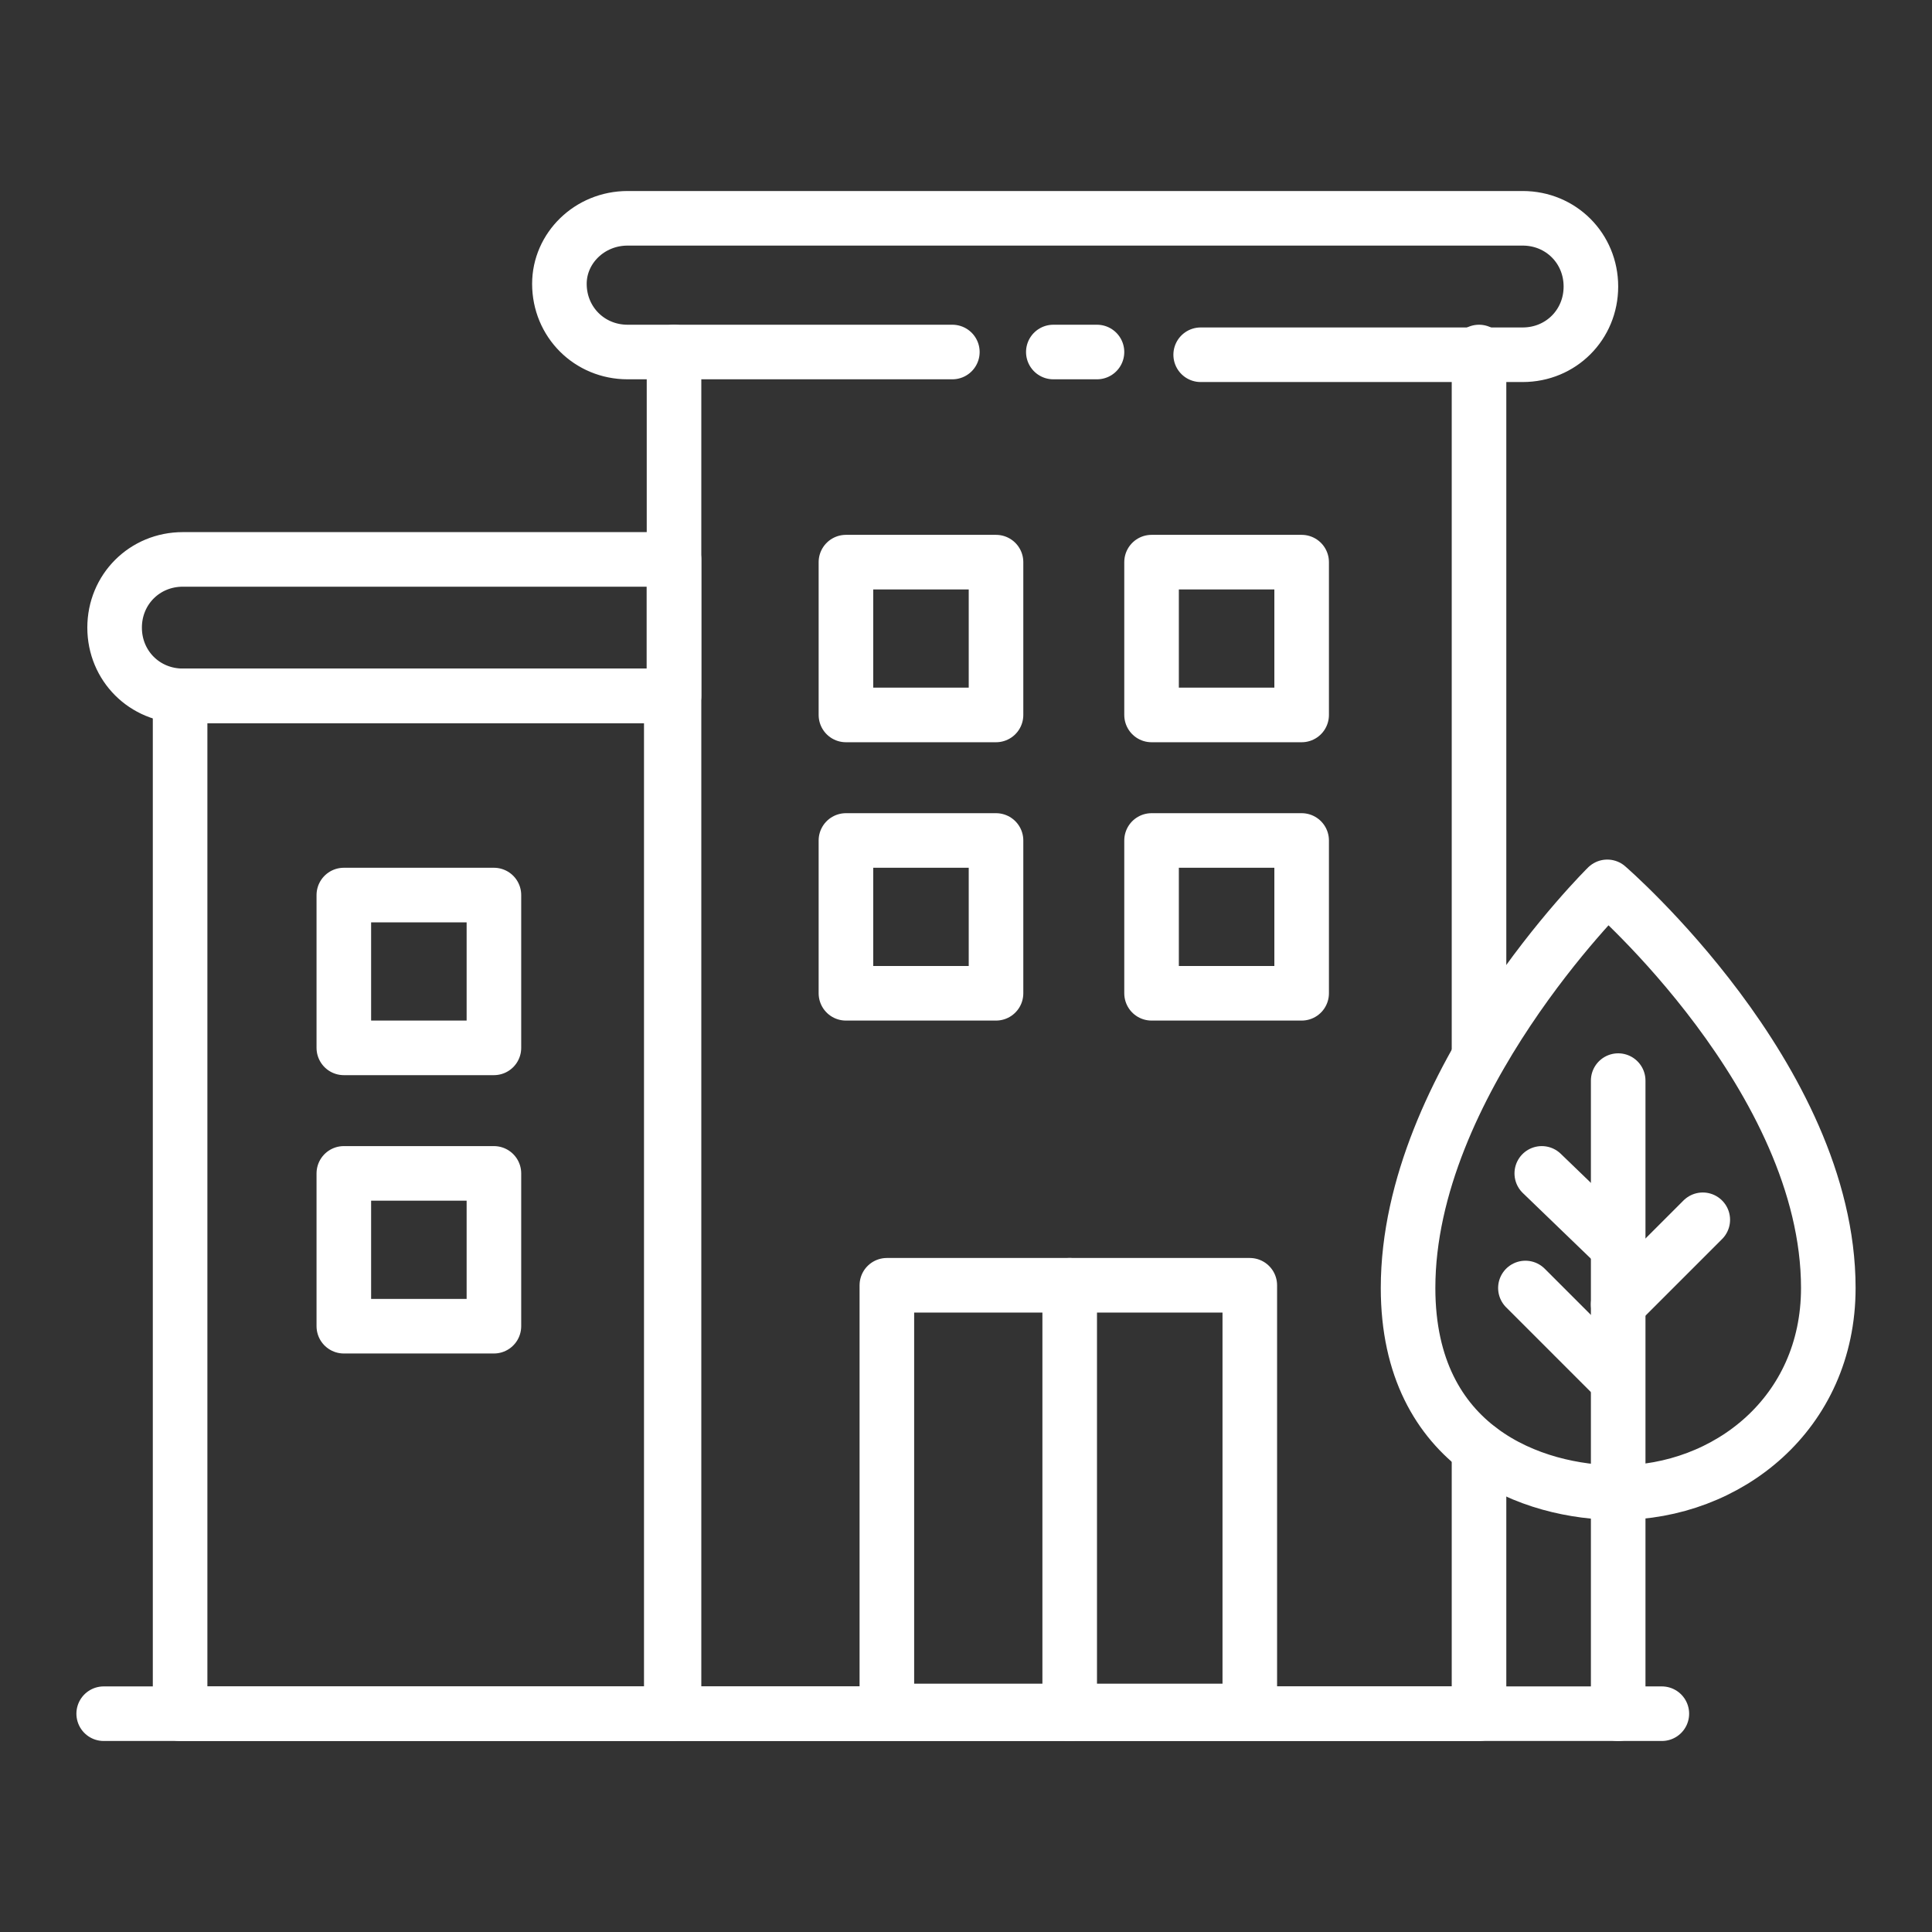
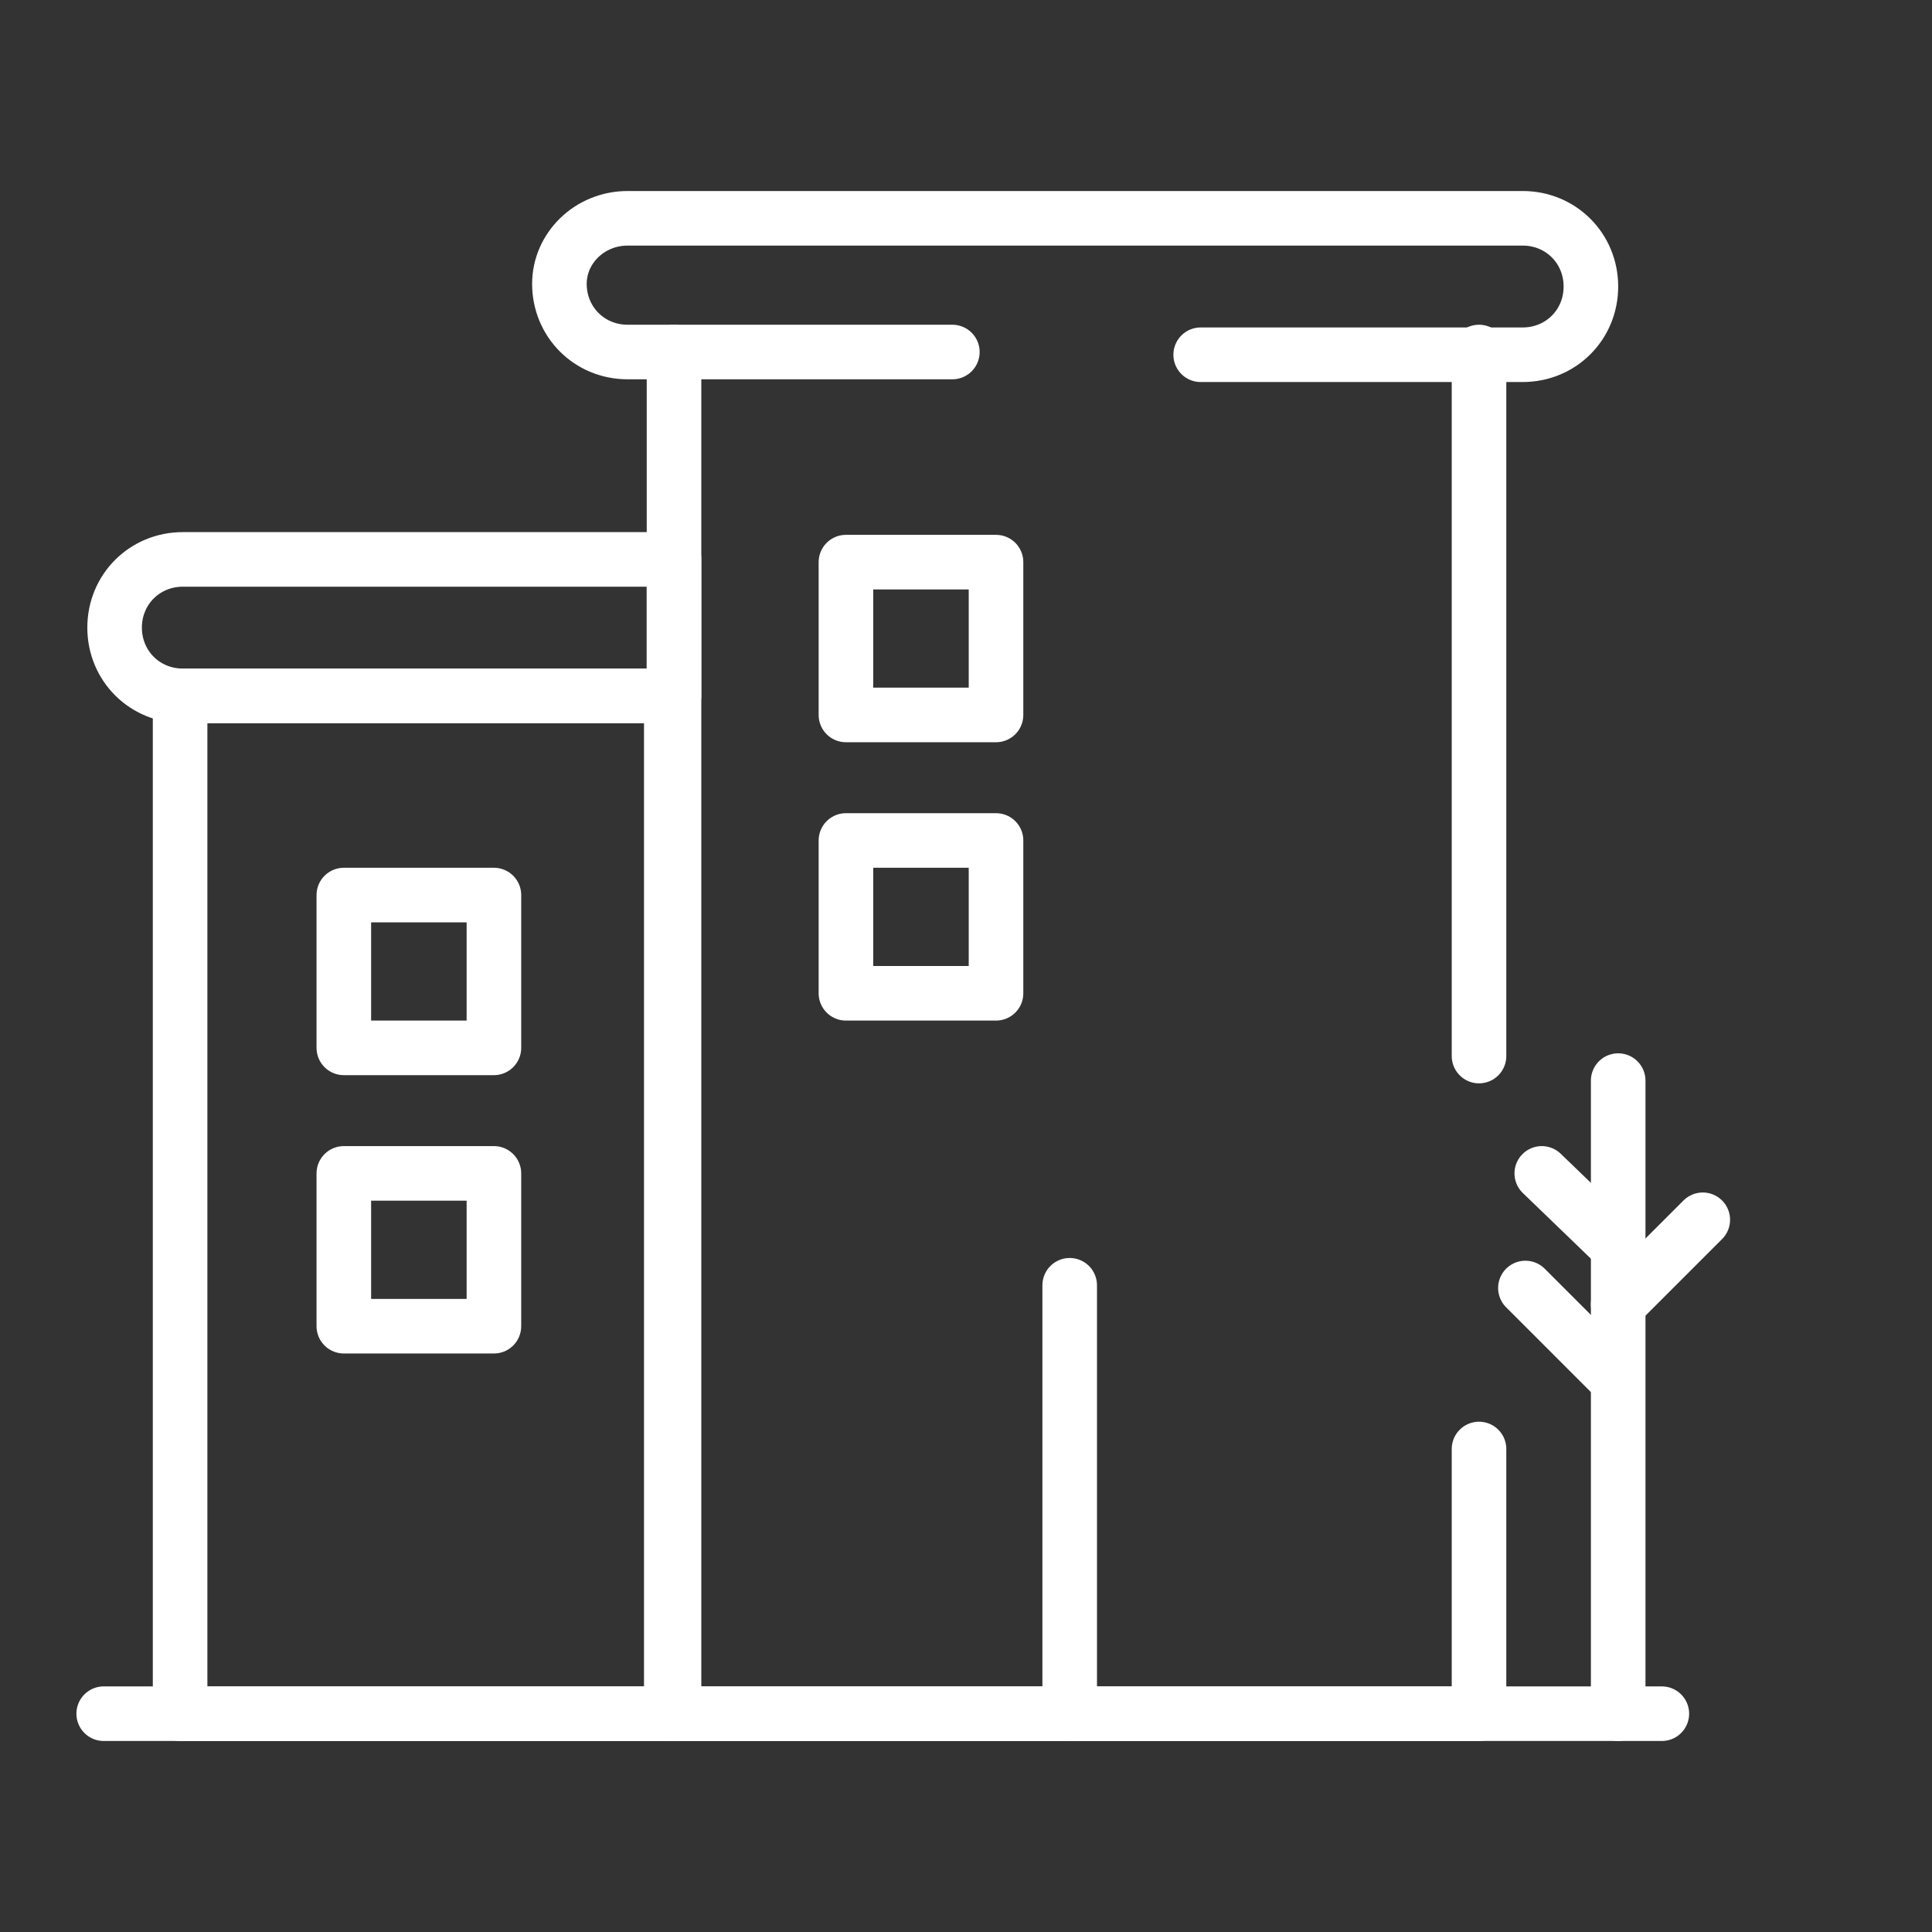
<svg xmlns="http://www.w3.org/2000/svg" version="1.1" id="Ebene_2" x="0px" y="0px" viewBox="0 0 70.8 70.8" style="enable-background:new 0 0 70.8 70.8;" xml:space="preserve">
  <rect x="0" y="0" width="70.8" height="70.8" fill="#333333" stroke="none" />
  <style type="text/css">
	.st0{fill:none;stroke:#FFFFFF;stroke-width:2;stroke-linecap:round;stroke-linejoin:round;stroke-miterlimit:10;}
</style>
  <g>
    <polyline class="st0" points="54.2,53.1 54.2,62.8 24.7,62.8 24.7,12.9  " />
    <line class="st0" x1="54.2" y1="12.9" x2="54.2" y2="38.7" />
    <rect x="6.6" y="25.5" class="st0" width="18" height="37.3" />
    <path class="st0" d="M24.7,25.5h-18c-1.4,0-2.5-1.1-2.5-2.5v0c0-1.4,1.1-2.5,2.5-2.5h18V25.5z" />
-     <line class="st0" x1="40.2" y1="12.9" x2="38.6" y2="12.9" />
    <path class="st0" d="M34.9,12.9H23c-1.4,0-2.5-1.1-2.5-2.5v0C20.5,9.1,21.6,8,23,8h32.8c1.4,0,2.5,1.1,2.5,2.5v0   c0,1.4-1.1,2.5-2.5,2.5H44" />
    <rect x="12.6" y="32.8" class="st0" width="5.5" height="5.6" />
    <rect x="12.6" y="43" class="st0" width="5.5" height="5.6" />
    <rect x="31" y="20.6" class="st0" width="5.5" height="5.6" />
    <rect x="31" y="30.8" class="st0" width="5.5" height="5.6" />
-     <rect x="42.2" y="20.6" class="st0" width="5.5" height="5.6" />
-     <rect x="42.2" y="30.8" class="st0" width="5.5" height="5.6" />
-     <rect x="32.5" y="47.1" class="st0" width="13.3" height="15.6" />
    <line class="st0" x1="39.2" y1="47.1" x2="39.2" y2="62.8" />
    <line class="st0" x1="3.8" y1="62.8" x2="60.9" y2="62.8" />
    <line class="st0" x1="59.3" y1="39.6" x2="59.3" y2="62.8" />
    <line class="st0" x1="56.5" y1="43" x2="59.3" y2="45.7" />
    <line class="st0" x1="62.4" y1="44.7" x2="59.3" y2="47.8" />
    <line class="st0" x1="55.9" y1="47.2" x2="59.1" y2="50.4" />
-     <path class="st0" d="M58.9,32.5c0,0-7.3,7.2-7.3,14.7c0,5.9,4.6,7.5,7.7,7.5c4,0,7.7-2.9,7.7-7.5C67,39.5,58.9,32.5,58.9,32.5z" />
  </g>
</svg>